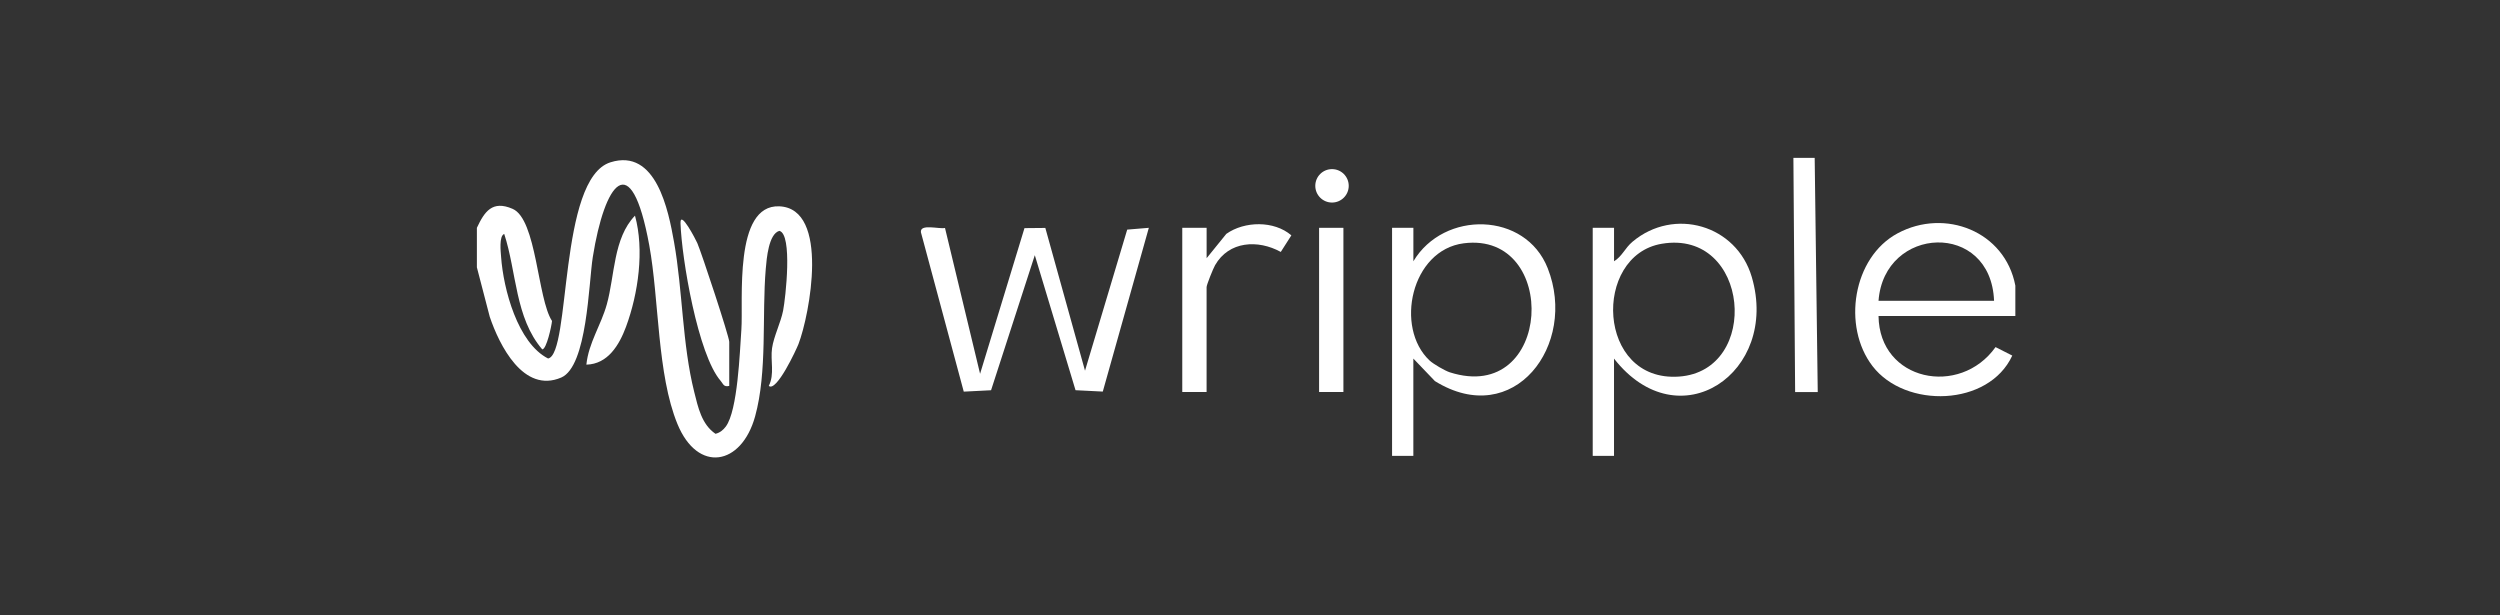
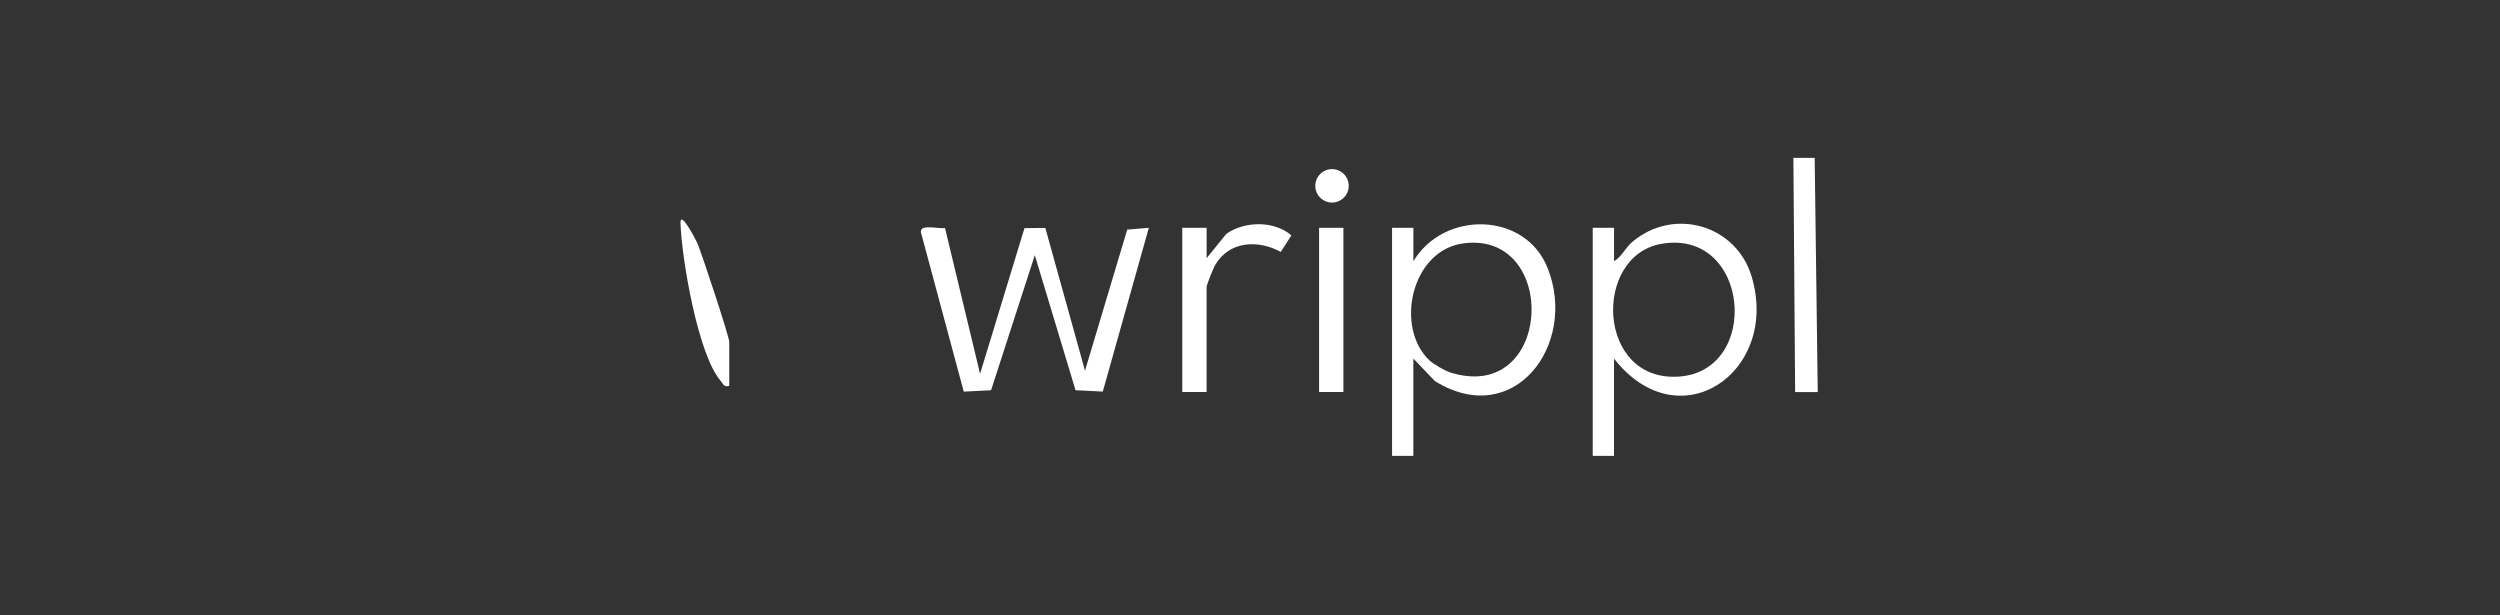
<svg xmlns="http://www.w3.org/2000/svg" width="195" height="48" viewBox="0 0 195 48" fill="none">
  <rect x="0" y="0" width="195" height="48" fill="#333333" stroke="none" />
  <g clip-path="url(#clip0_1243_10330)">
-     <path d="M37.197 17.77C37.792 16.504 38.4 15.602 39.984 16.29C41.864 17.106 41.917 23.293 43.057 25.036C43.022 25.428 42.63 27.247 42.296 27.251C40.171 24.785 40.302 21.211 39.329 18.247C38.91 18.406 39.059 19.66 39.085 20.032C39.261 22.542 40.38 26.761 42.751 27.963C44.542 27.619 43.541 13.938 47.618 12.659C51.18 11.542 52.136 16.409 52.574 18.875C53.253 22.681 53.212 26.841 54.151 30.579C54.448 31.762 54.725 33.102 55.809 33.837C56.151 33.752 56.404 33.55 56.613 33.27C57.545 32.018 57.704 27.439 57.827 25.712C57.989 23.478 57.197 15.937 60.789 16.093C64.74 16.264 63.156 24.564 62.279 26.843C62.127 27.237 60.564 30.617 59.964 30.1C60.436 29.187 60.08 28.134 60.22 27.157C60.353 26.236 60.901 25.16 61.083 24.225C61.276 23.234 61.835 18.261 60.789 18.007C59.952 18.249 59.798 20.165 59.729 20.974C59.423 24.602 59.862 28.987 58.899 32.476C57.834 36.332 54.422 36.925 52.84 33.071C51.249 29.196 51.417 23.376 50.644 19.141C49.207 11.284 47.148 14.336 46.238 20.051C45.915 22.072 45.813 28.572 43.776 29.448C40.821 30.716 38.943 26.905 38.2 24.707L37.197 20.853V17.77Z" fill="white" />
-     <path d="M157.197 22.276V24.648H146.525C146.587 29.73 152.867 30.991 155.653 27.074L156.957 27.735C155.124 31.715 148.619 31.895 146.056 28.556C143.677 25.459 144.512 20.075 148.017 18.197C151.712 16.217 156.386 18.038 157.197 22.278V22.276ZM155.537 23.462C155.295 17.208 146.961 17.583 146.525 23.462H155.537Z" fill="white" />
    <path d="M141.545 12.315L141.784 30.579L140.02 30.581L139.885 12.315H141.545Z" fill="white" />
    <path d="M73.71 17.782L76.446 29.156L79.909 17.794L81.536 17.779L84.631 28.914L87.922 17.91L89.609 17.77L86.018 30.543L83.891 30.436L80.715 19.904L77.303 30.439L75.173 30.548L71.831 18.114C71.748 17.428 73.254 17.886 73.71 17.782Z" fill="white" />
    <path d="M125.893 27.968V35.557H124.232V17.77H125.895V20.379C126.526 19.997 126.742 19.354 127.334 18.856C130.572 16.134 135.447 17.538 136.64 21.61C138.822 29.054 130.956 34.447 125.893 27.97V27.968ZM129.623 19.013C124.199 19.923 124.526 29.817 130.956 29.374C137.385 28.93 136.479 17.86 129.623 19.013Z" fill="white" />
    <path d="M108.581 17.77H110.244V20.379C112.62 16.399 118.985 16.501 120.723 20.924C123.071 26.893 118.079 33.543 111.923 29.725L110.241 27.968V35.557H108.581V17.77ZM111.51 28.122C111.794 28.39 112.71 28.921 113.082 29.04C121.108 31.603 121.665 18.024 114.176 18.977C110.068 19.499 108.768 25.553 111.51 28.122Z" fill="white" />
    <path d="M94.114 30.576H92.217V17.77H94.116V20.139L95.653 18.242C97.067 17.241 99.381 17.194 100.726 18.358L99.901 19.651C98.124 18.674 95.855 18.797 94.776 20.685C94.629 20.943 94.114 22.214 94.114 22.395V30.576Z" fill="white" />
    <path d="M104.786 17.77H102.889V30.576H104.786V17.77Z" fill="white" />
-     <path d="M45.737 28.44C45.913 26.737 46.871 25.385 47.329 23.749C47.962 21.479 47.831 18.583 49.529 16.821C50.267 19.494 49.79 22.89 48.83 25.487C48.303 26.907 47.414 28.402 45.74 28.442L45.737 28.44Z" fill="white" />
    <path d="M56.881 30.102C56.436 30.204 56.421 29.95 56.21 29.706C54.439 27.671 53.17 20.168 53.08 17.417C53.044 16.314 54.285 18.716 54.389 18.958C54.726 19.734 56.881 26.258 56.881 26.663V30.102Z" fill="white" />
    <path d="M103.897 15.799C104.617 15.799 105.201 15.215 105.201 14.495C105.201 13.774 104.617 13.191 103.897 13.191C103.177 13.191 102.593 13.774 102.593 14.495C102.593 15.215 103.177 15.799 103.897 15.799Z" fill="white" />
  </g>
  <defs>
    <clipPath id="clip0_1243_10330">
      <rect width="120" height="23.369" fill="white" transform="translate(37.197 12.315)" />
    </clipPath>
  </defs>
</svg>